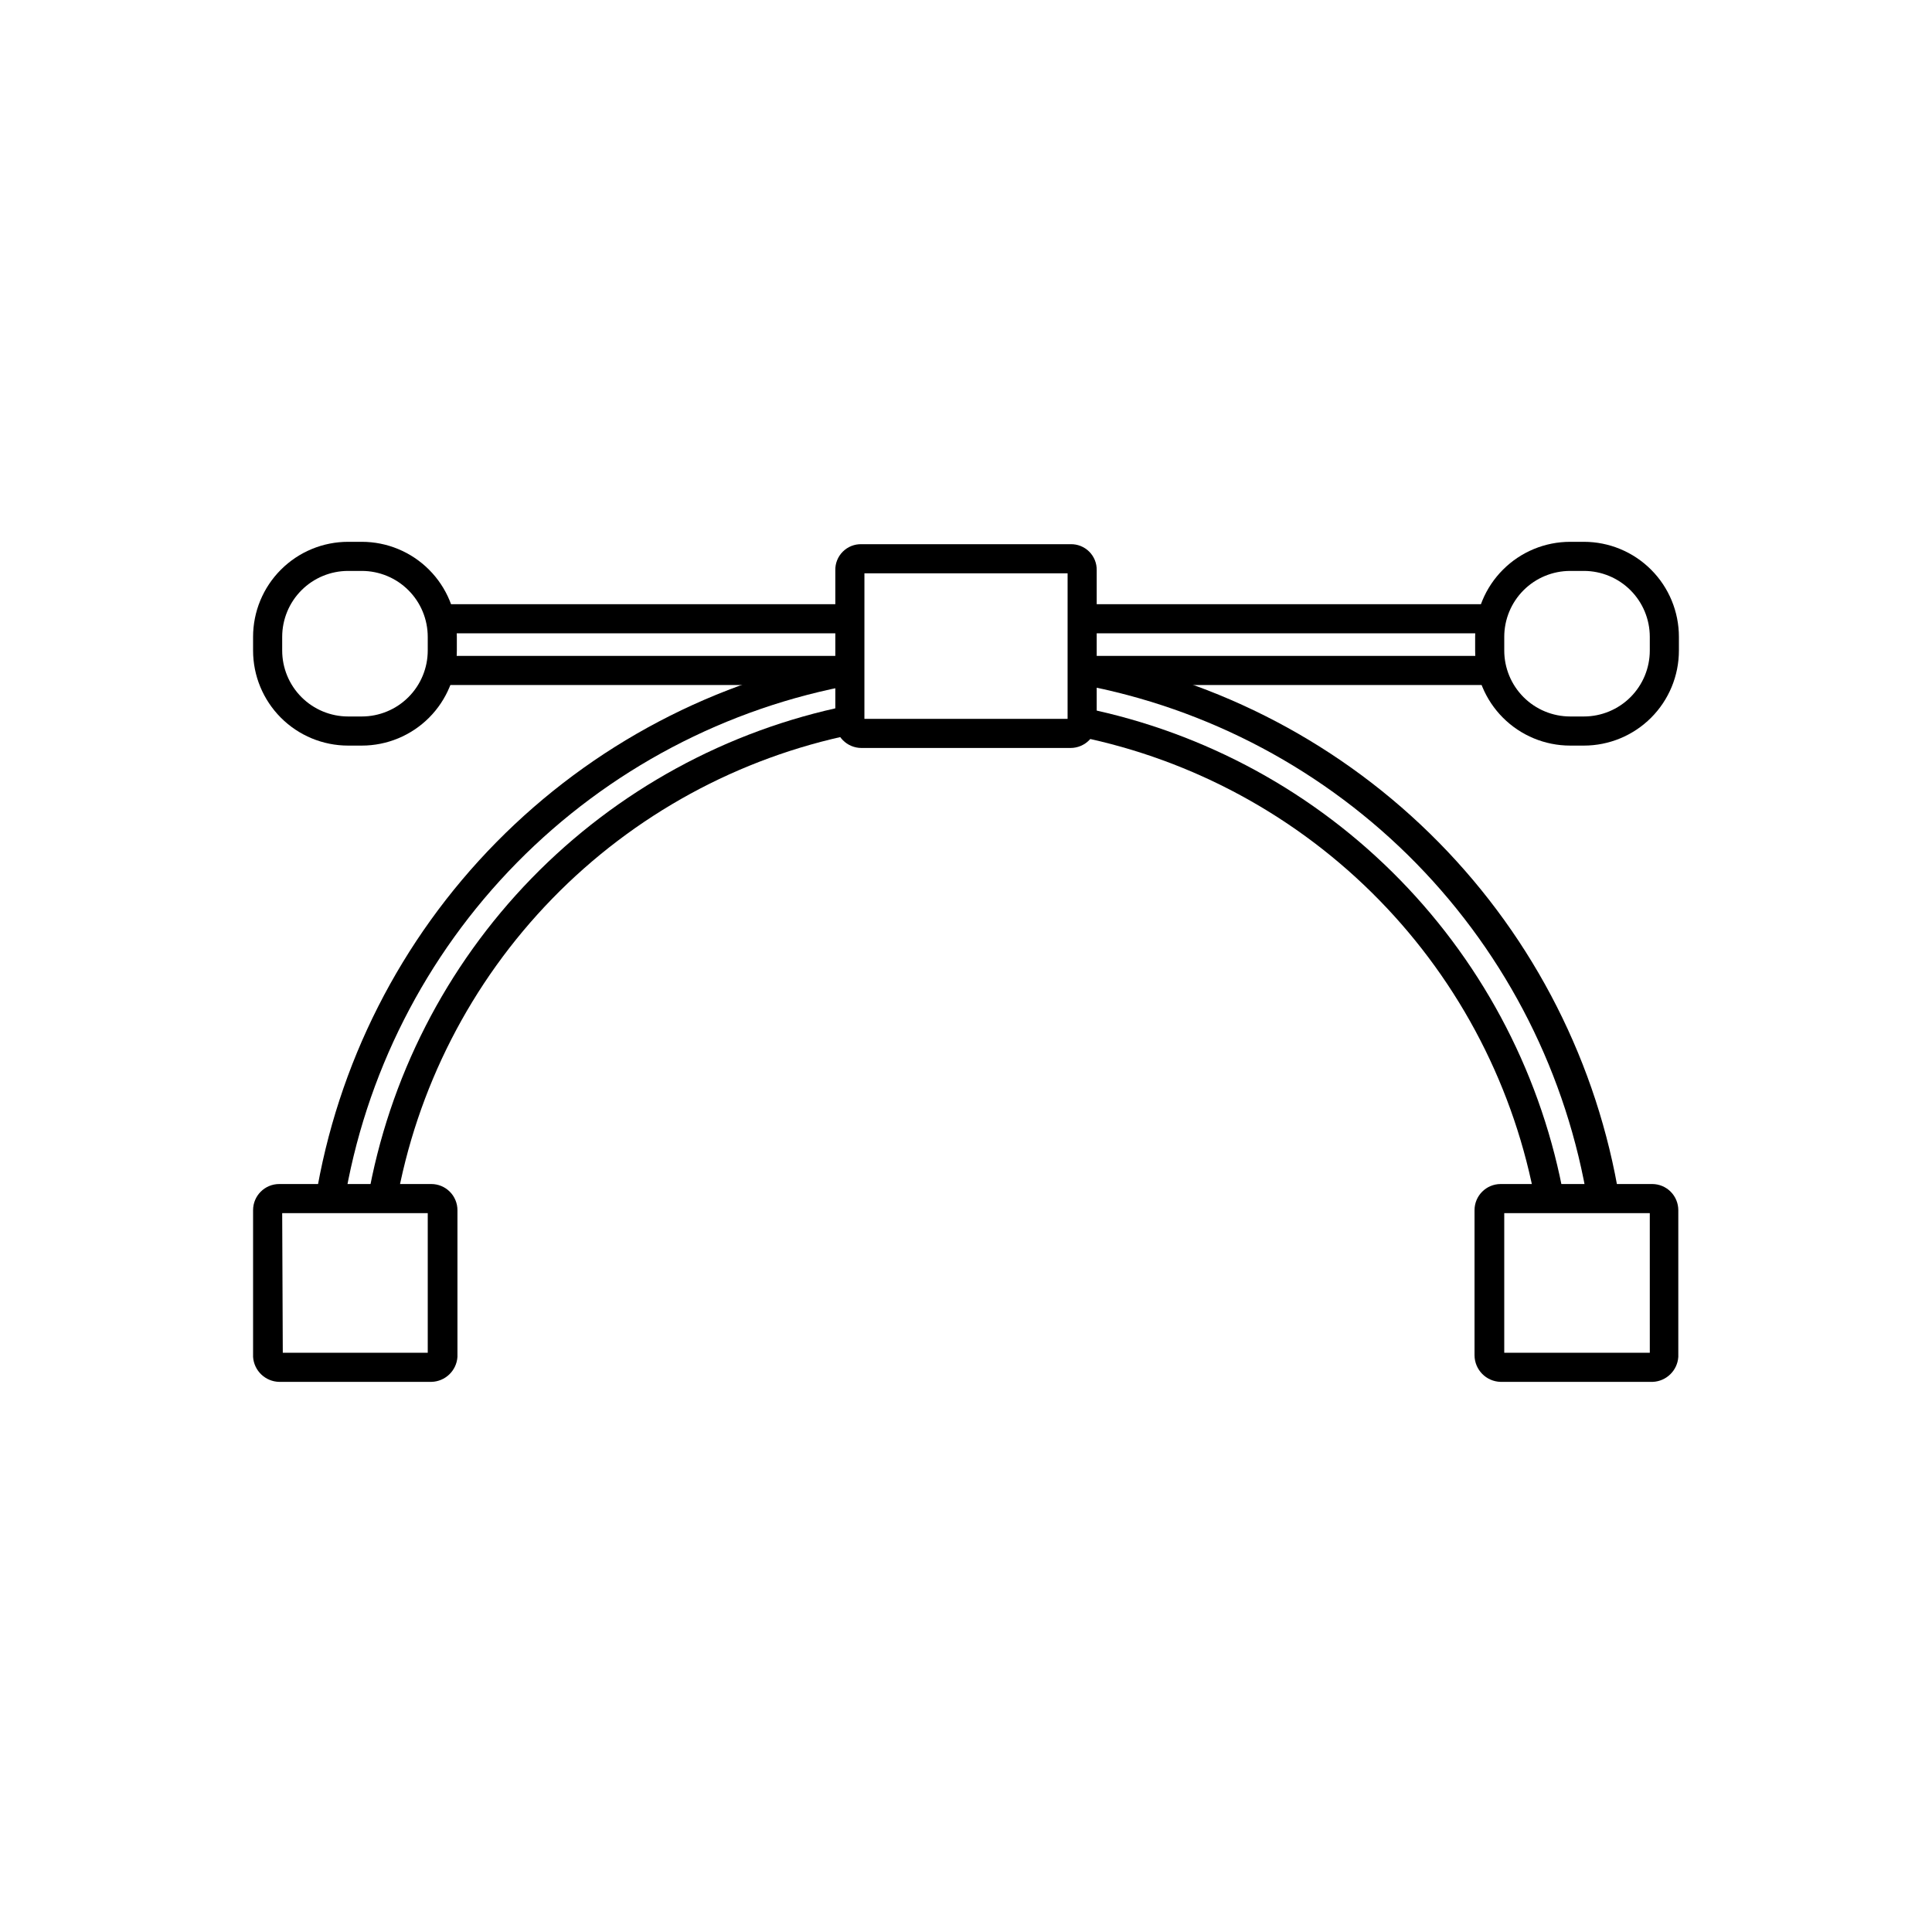
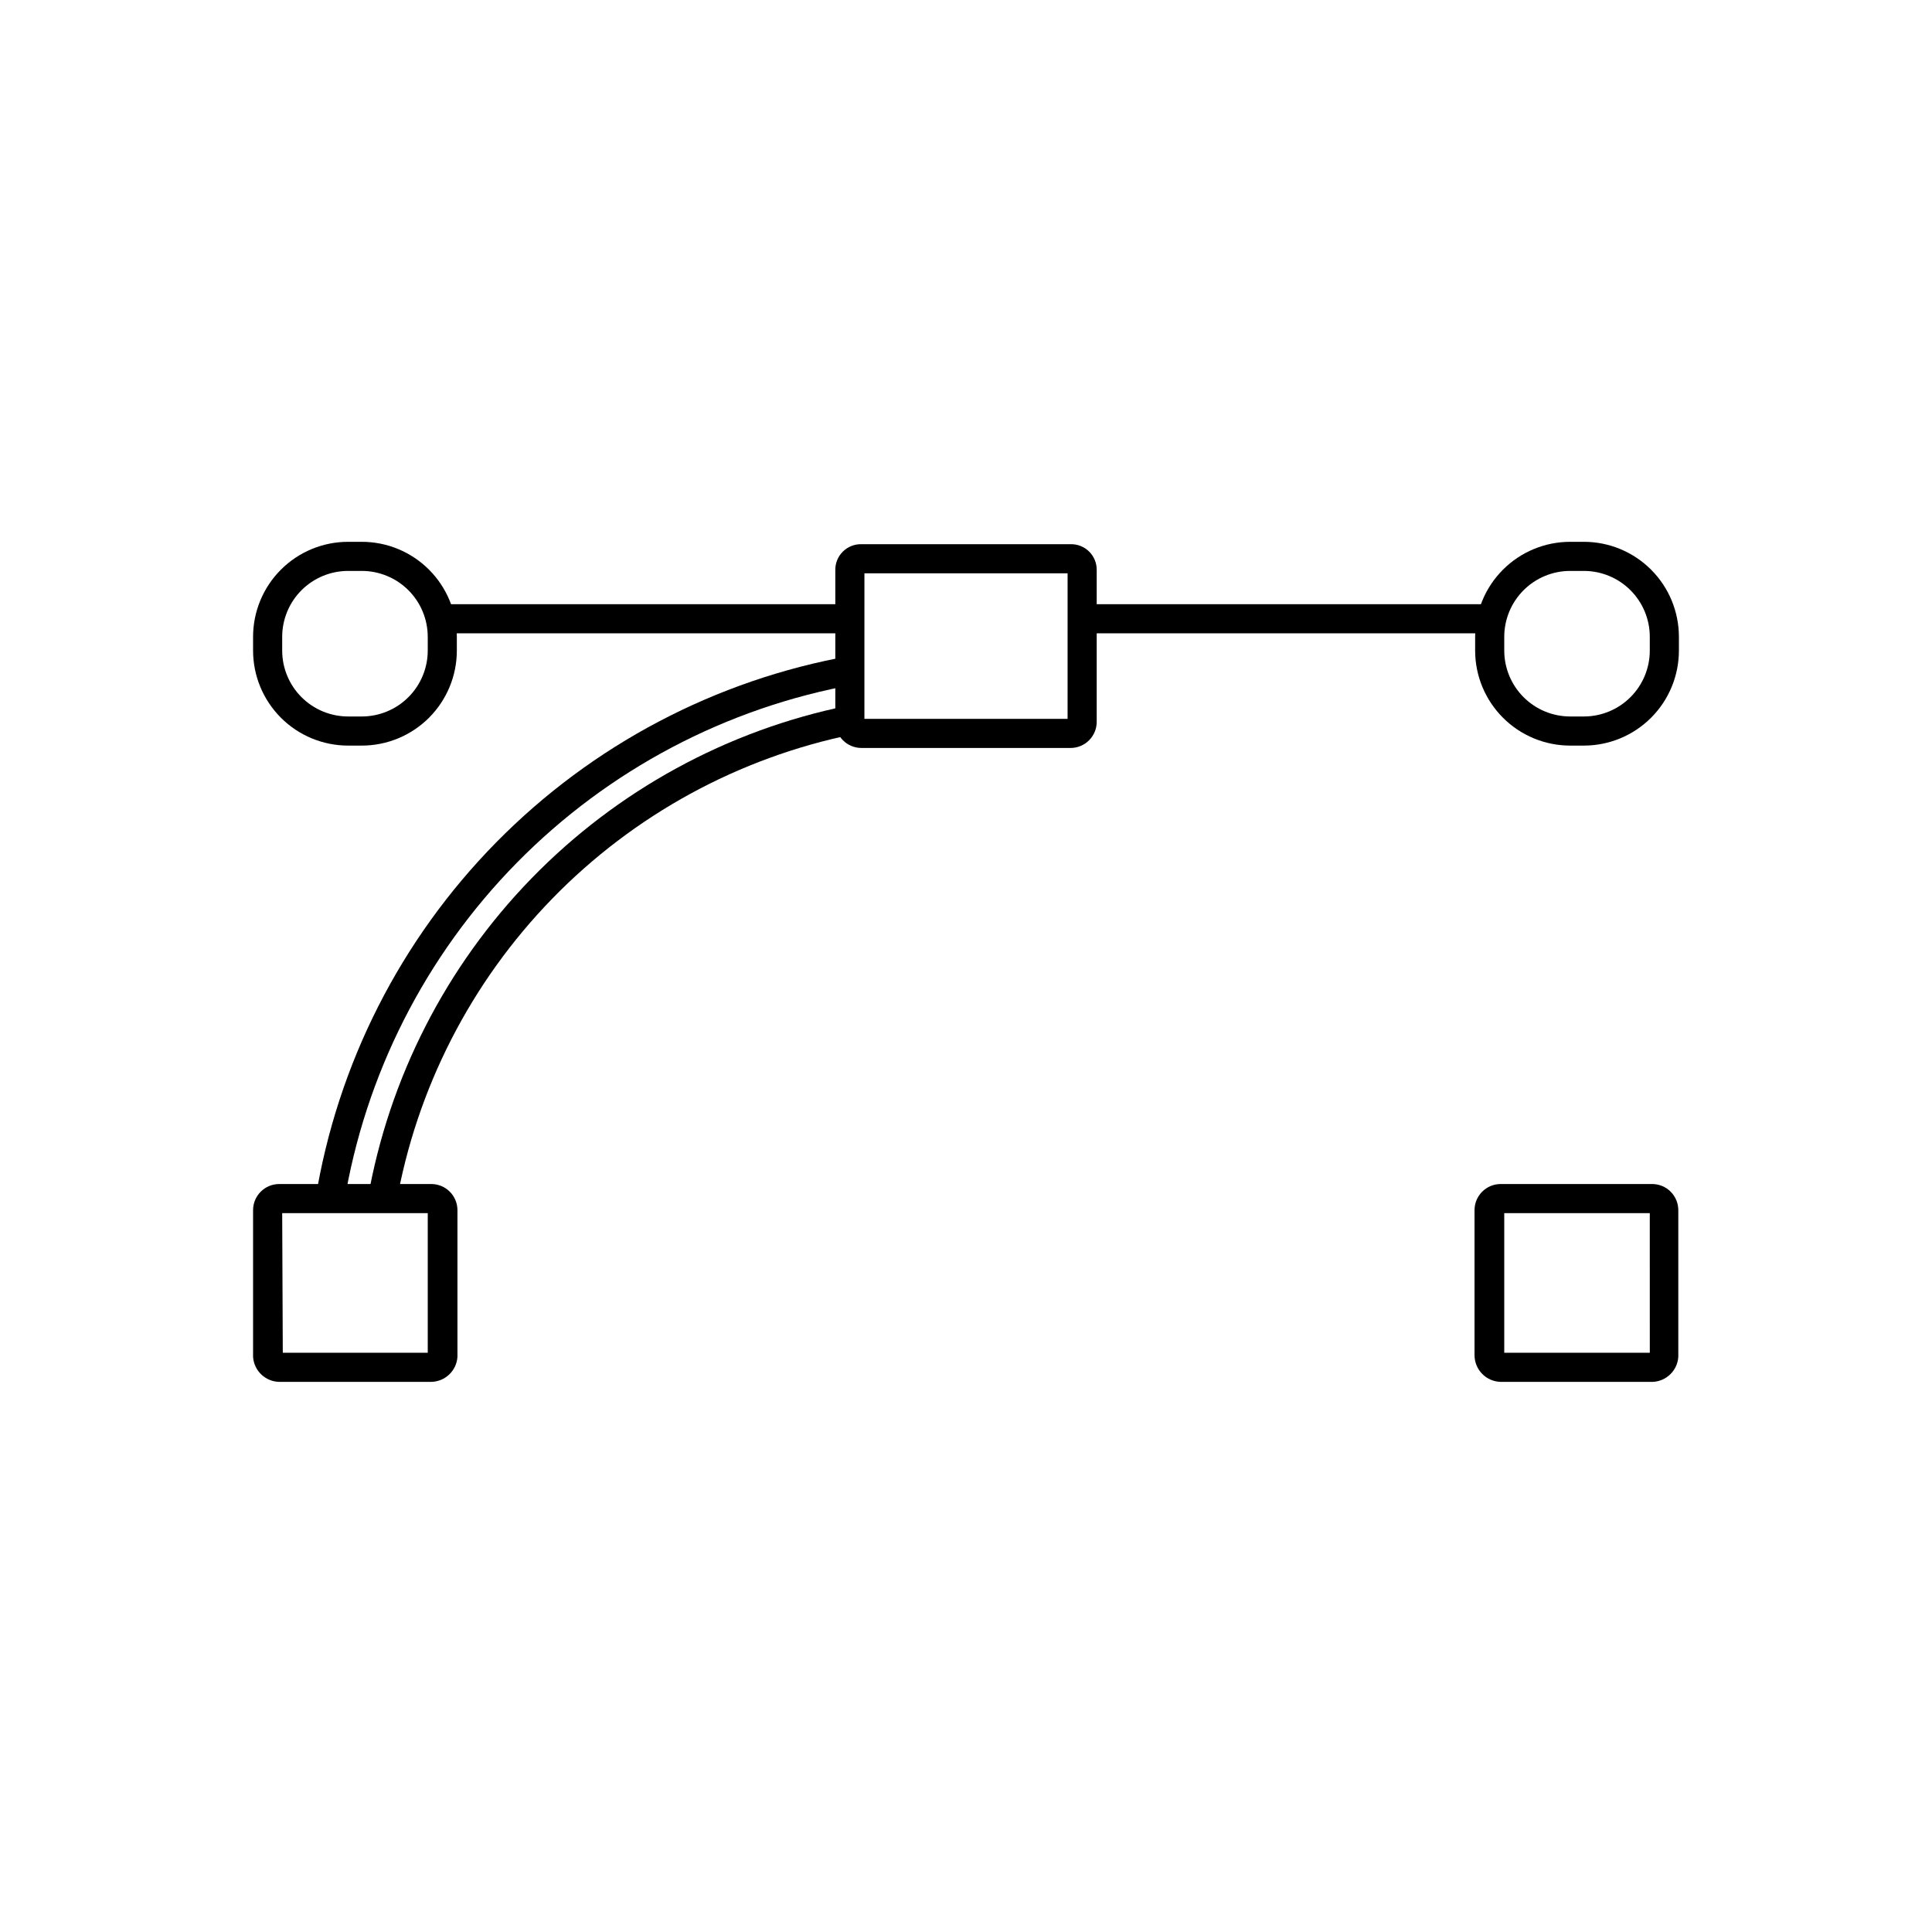
<svg xmlns="http://www.w3.org/2000/svg" fill="#000000" width="800px" height="800px" version="1.1" viewBox="144 144 512 512">
  <g>
    <path d="m249.01 462.98-7.559-1.258 0.004-0.004c5.602-32.023 20.723-61.613 43.383-84.922 22.664-23.309 51.82-39.25 83.672-45.754l1.574 7.559c-30.34 6.172-58.113 21.34-79.711 43.527-21.594 22.184-36.008 50.355-41.363 80.852z" />
-     <path d="m550.98 462.98c-5.461-30.359-19.902-58.379-41.457-80.441-21.555-22.062-49.234-37.148-79.457-43.309l1.574-7.559c31.738 6.488 60.797 22.352 83.418 45.535 22.625 23.188 37.77 52.625 43.48 84.512z" />
-     <path d="m564.84 462.98c-5.504-34.023-21.395-65.508-45.492-90.145-24.102-24.633-55.23-41.211-89.121-47.461l1.258-7.559 0.004 0.004c35.613 6.348 68.379 23.605 93.762 49.383 25.383 25.777 42.133 58.805 47.934 94.516z" />
    <path d="m235.16 462.98-7.559-1.258v-0.004c5.801-35.711 22.547-68.738 47.934-94.516 25.383-25.777 58.145-43.035 93.762-49.383l1.258 7.559 0.004-0.004c-34.035 6.102-65.34 22.617-89.59 47.262-24.254 24.648-40.258 56.211-45.809 90.344z" />
    <path d="m261.14 304.12h108v7.715h-108z" />
-     <path d="m261.14 317.82h108v7.715h-108z" />
-     <path d="m430.86 317.82h108v7.715h-108z" />
    <path d="m430.86 304.12h108v7.715h-108z" />
    <path d="m258.3 510.21h-40.305c-3.672-0.074-6.684-2.945-6.926-6.613v-38.887c0-3.828 3.102-6.93 6.926-6.93h40.305c1.84 0 3.602 0.73 4.898 2.031 1.301 1.297 2.031 3.062 2.031 4.898v38.887c-0.246 3.668-3.254 6.539-6.93 6.613zm-39.359-7.715h38.418v-37h-38.574z" />
    <path d="m582 510.21h-40.305c-3.852-0.086-6.93-3.234-6.93-7.086v-38.414c0-3.828 3.102-6.93 6.93-6.93h40.148c1.836 0 3.598 0.73 4.898 2.031 1.297 1.297 2.027 3.062 2.027 4.898v38.887c-0.238 3.609-3.156 6.461-6.769 6.613zm-39.359-7.715h38.574l-0.004-37h-38.57z" />
    <path d="m427.71 342.22h-55.418c-1.863 0-3.652-0.75-4.953-2.086-1.305-1.332-2.016-3.137-1.973-5v-39.988c-0.047-1.852 0.672-3.641 1.98-4.949 1.309-1.309 3.094-2.023 4.945-1.98h55.418c1.852-0.043 3.641 0.672 4.949 1.98 1.309 1.309 2.023 3.098 1.98 4.949v39.988c0.043 1.863-0.672 3.668-1.973 5-1.305 1.336-3.09 2.086-4.957 2.086zm-54.633-7.715h53.844l0.004-38.574h-53.844z" />
    <path d="m239.88 341.59h-3.621c-6.684 0-13.09-2.656-17.812-7.379-4.727-4.727-7.379-11.133-7.379-17.812v-3.621c0-6.684 2.652-13.09 7.379-17.812 4.723-4.727 11.129-7.379 17.812-7.379h3.621c6.68 0 13.086 2.652 17.812 7.379 4.723 4.723 7.375 11.129 7.375 17.812v3.621c0 6.68-2.652 13.086-7.375 17.812-4.727 4.723-11.133 7.379-17.812 7.379zm-3.621-46.289c-4.637 0-9.082 1.84-12.359 5.117-3.277 3.277-5.117 7.723-5.117 12.359v3.621c0 4.633 1.84 9.078 5.117 12.355s7.723 5.121 12.359 5.121h3.621c4.633 0 9.078-1.844 12.355-5.121 3.277-3.277 5.121-7.723 5.121-12.355v-3.621c0-4.637-1.844-9.082-5.121-12.359-3.277-3.277-7.723-5.117-12.355-5.117z" />
    <path d="m563.74 341.59h-3.621c-6.684 0-13.09-2.656-17.812-7.379-4.727-4.727-7.379-11.133-7.379-17.812v-3.621c0-6.684 2.652-13.09 7.379-17.812 4.723-4.727 11.129-7.379 17.812-7.379h3.621c6.68 0 13.086 2.652 17.812 7.379 4.723 4.723 7.375 11.129 7.375 17.812v3.621c0 6.68-2.652 13.086-7.375 17.812-4.727 4.723-11.133 7.379-17.812 7.379zm-3.621-46.289c-4.637 0-9.082 1.84-12.359 5.117-3.277 3.277-5.117 7.723-5.117 12.359v3.621c0 4.633 1.84 9.078 5.117 12.355 3.277 3.277 7.723 5.121 12.359 5.121h3.621c4.633 0 9.078-1.844 12.355-5.121s5.117-7.723 5.117-12.355v-3.621c0-4.637-1.84-9.082-5.117-12.359-3.277-3.277-7.723-5.117-12.355-5.117z" />
  </g>
</svg>